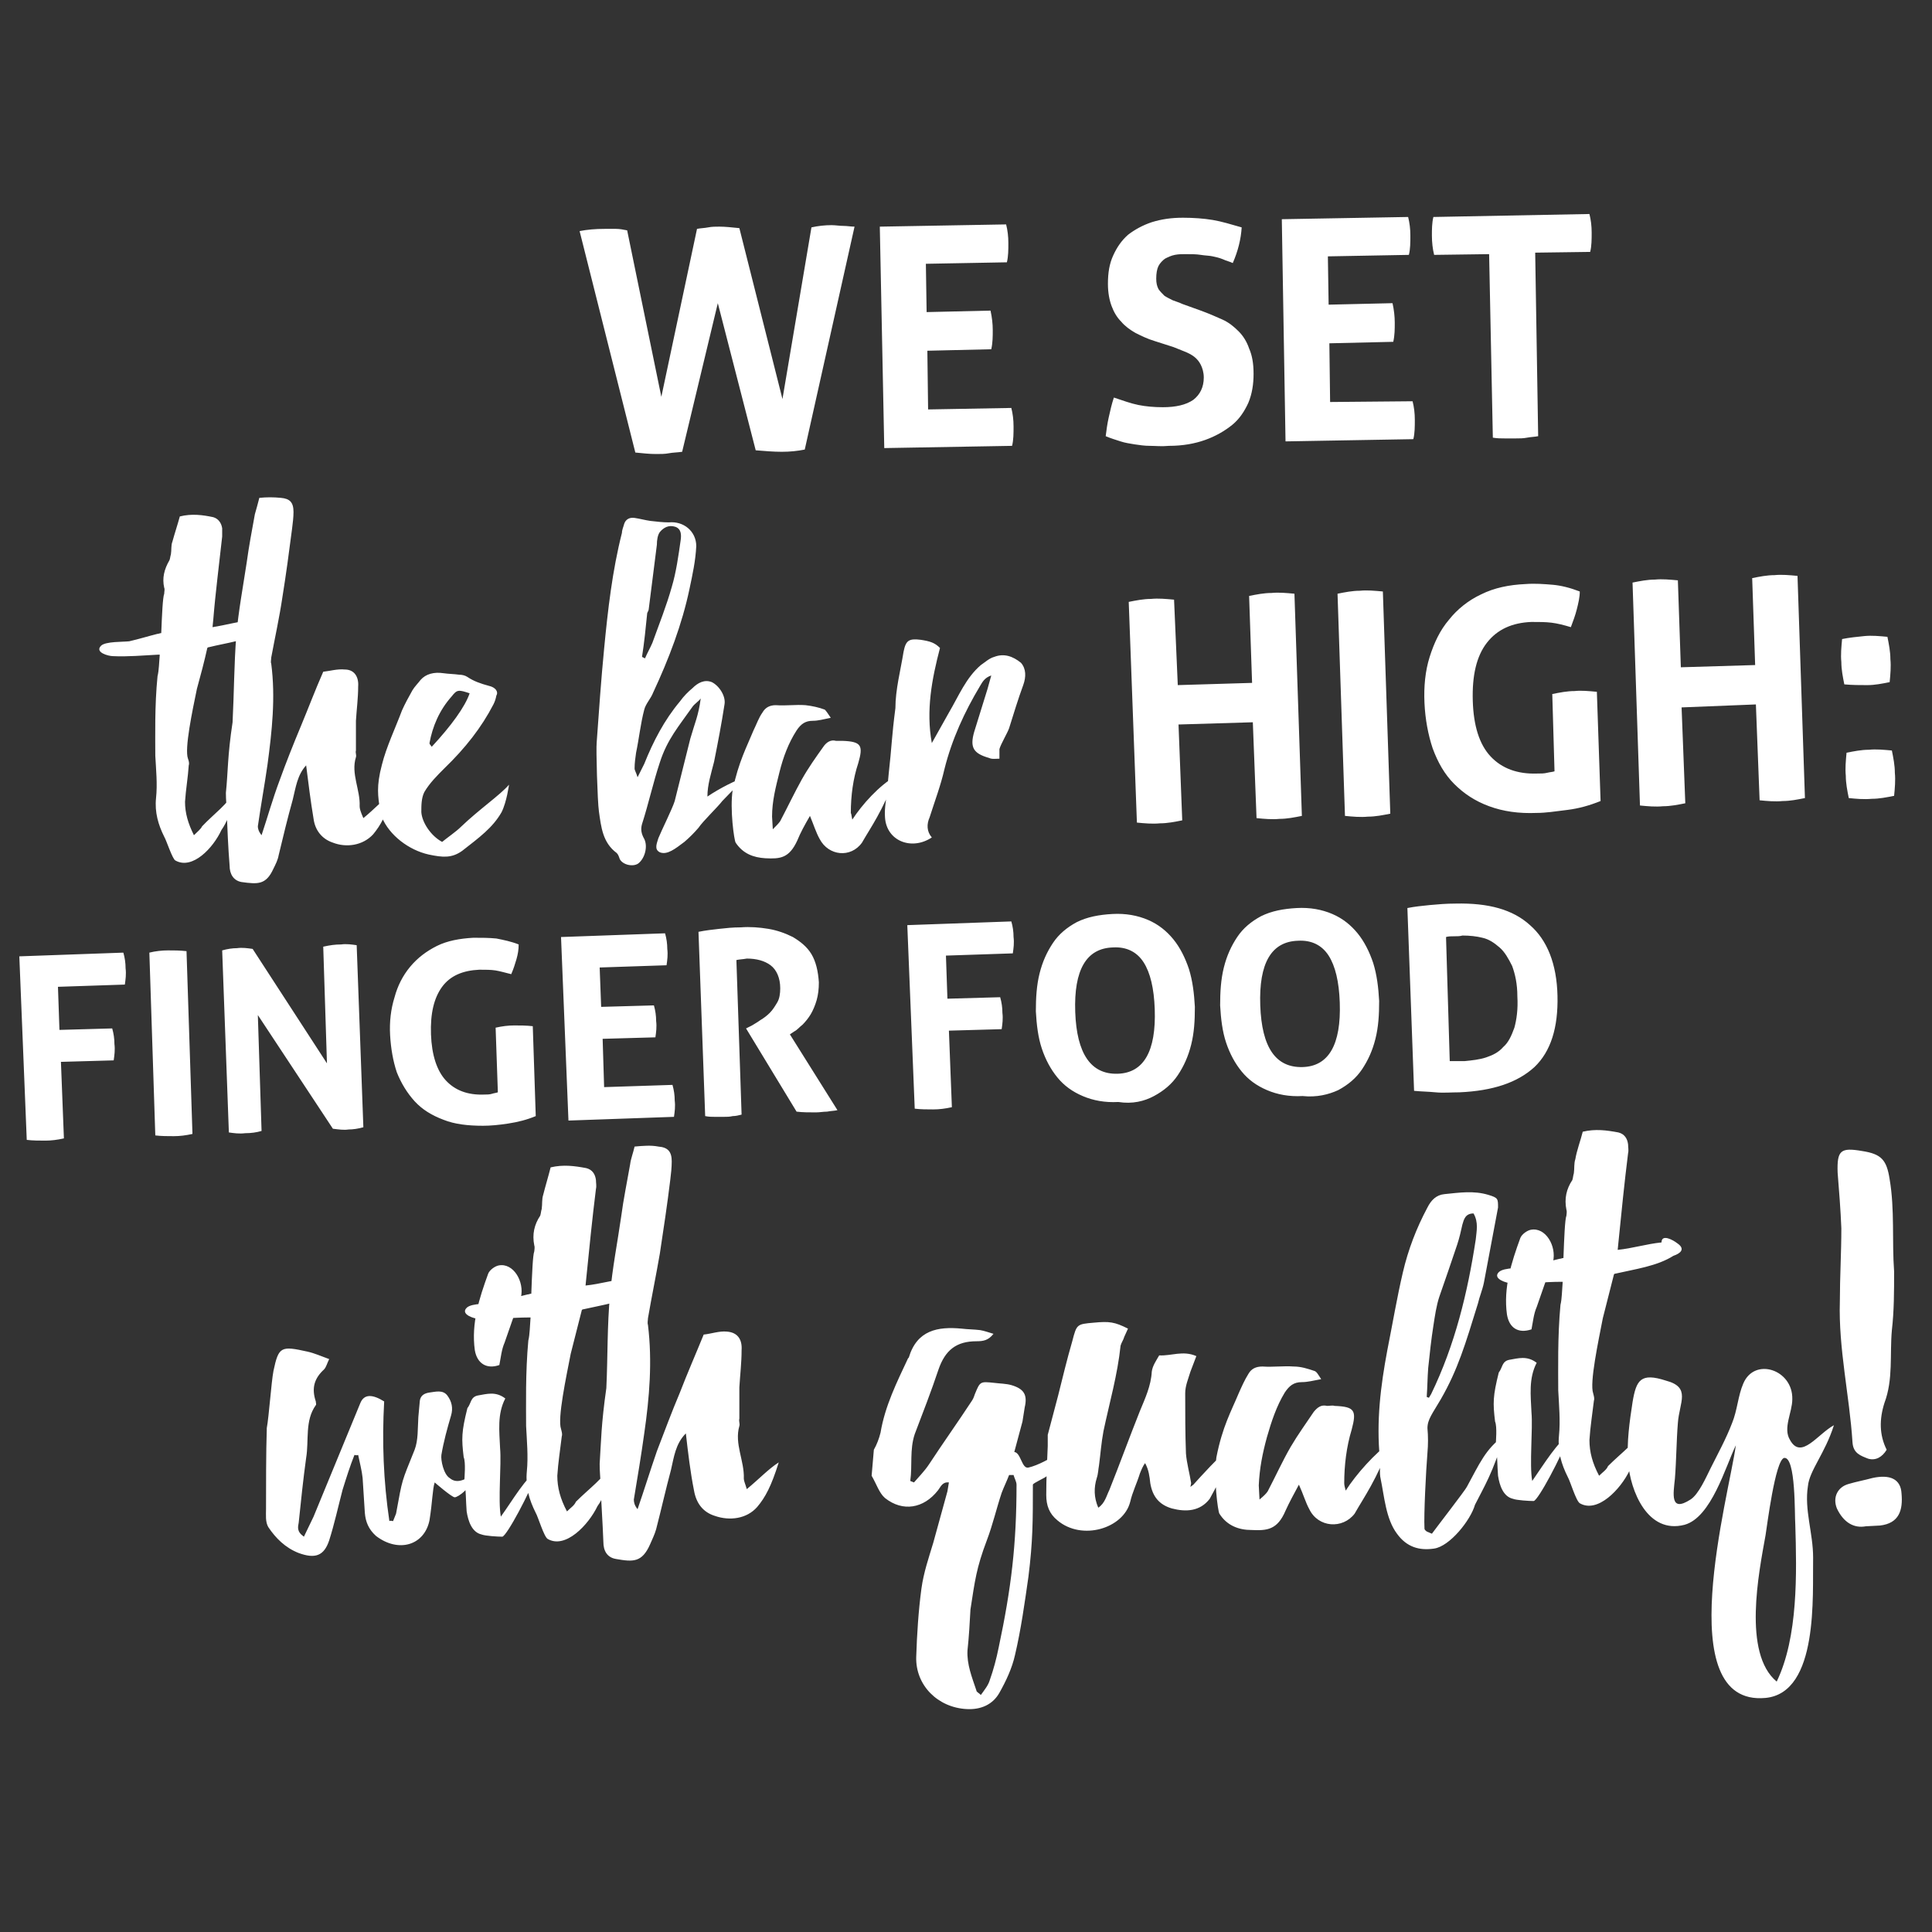
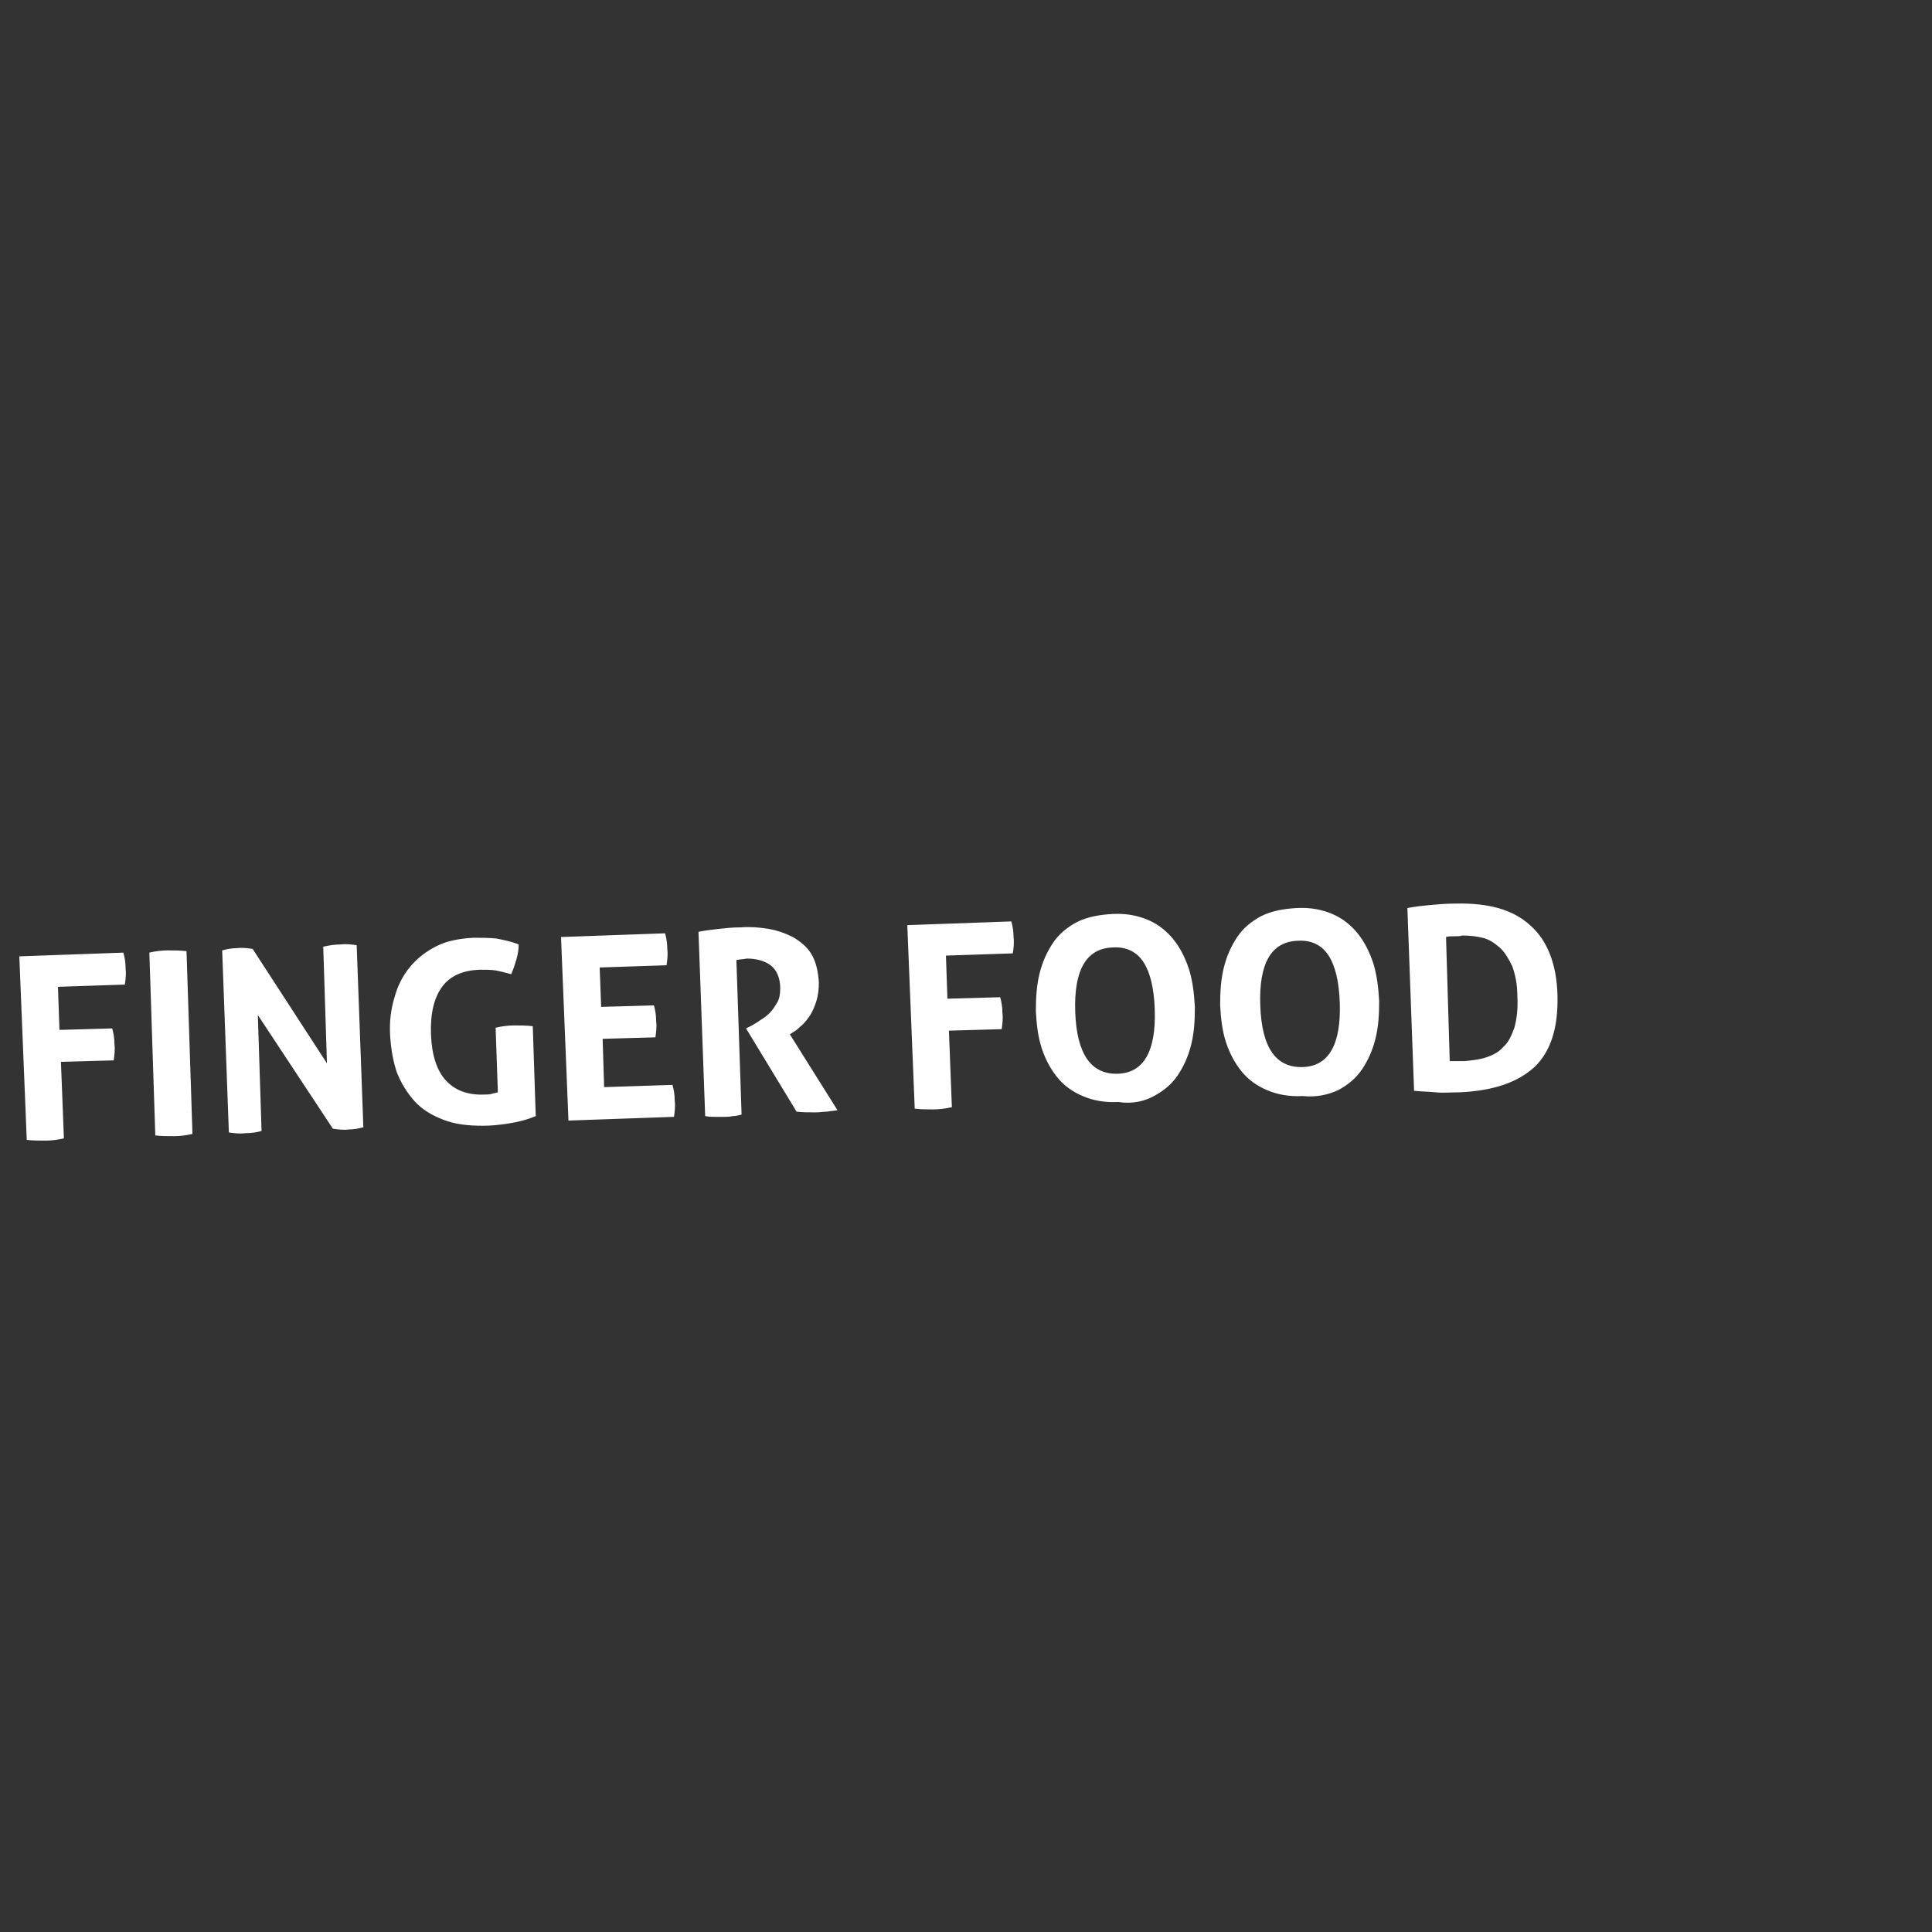
<svg xmlns="http://www.w3.org/2000/svg" version="1.1" id="Ebene_1" x="0px" y="0px" viewBox="0 0 260 260" style="enable-background:new 0 0 260 260;" xml:space="preserve">
  <rect x="0" y="0" width="260" height="260" fill="#333333" stroke="none" />
  <style type="text/css">
	.st0{fill:#FFFFFF;}
</style>
  <g>
-     <path class="st0" d="M200.9,58.9c0.6,0.1,1.1,0.1,1.6,0.1c0.5,0,1,0,1.5,0c0.5,0,1,0,1.5-0.1c0.5-0.1,1-0.1,1.5-0.2l-0.4-24.7   l7.4-0.1c0.2-0.8,0.2-1.7,0.2-2.6c0-0.9-0.1-1.7-0.3-2.5l-21,0.4c-0.2,0.8-0.2,1.7-0.2,2.5c0,0.9,0.1,1.8,0.3,2.6l7.4-0.1   L200.9,58.9z M173,59.4l17.2-0.3c0.2-0.8,0.2-1.7,0.2-2.6c0-0.9-0.1-1.7-0.3-2.5L179,54.1l-0.1-7.9l8.6-0.2   c0.2-0.9,0.2-1.7,0.2-2.6c0-0.8-0.1-1.7-0.3-2.6l-8.6,0.2l-0.1-6.5l10.9-0.2c0.2-0.8,0.2-1.7,0.2-2.6c0-0.9-0.1-1.7-0.3-2.5   l-17,0.3L173,59.4z M157.9,46.7c0.5,0.2,1,0.4,1.5,0.6c0.5,0.2,0.9,0.4,1.3,0.7c0.4,0.3,0.7,0.7,0.9,1.1c0.2,0.4,0.4,1,0.4,1.7   c0,1.3-0.5,2.3-1.4,3c-1,0.7-2.4,1-4.1,1c-1.2,0-2.3-0.1-3.3-0.3c-1-0.2-2.1-0.6-3.3-1c-0.3,0.9-0.5,1.8-0.7,2.7s-0.3,1.7-0.4,2.5   c0.7,0.3,1.4,0.5,2,0.7c0.6,0.2,1.3,0.3,1.9,0.4c0.7,0.1,1.3,0.2,2.1,0.2c0.7,0,1.5,0.1,2.5,0c1.9,0,3.5-0.3,4.9-0.8   c1.4-0.5,2.6-1.2,3.6-2c1-0.8,1.7-1.9,2.2-3c0.5-1.2,0.7-2.5,0.7-3.9c0-1.4-0.2-2.5-0.6-3.4c-0.3-0.9-0.8-1.7-1.4-2.3   c-0.6-0.6-1.3-1.2-2.2-1.6c-0.9-0.4-1.8-0.8-2.9-1.2l-2.5-0.9c-0.4-0.2-0.8-0.3-1.3-0.5c-0.4-0.2-0.8-0.4-1.1-0.6   c-0.3-0.3-0.6-0.6-0.8-0.9c-0.2-0.4-0.3-0.8-0.3-1.4c0-0.7,0.1-1.3,0.3-1.7c0.2-0.4,0.6-0.8,0.9-1c0.4-0.2,0.8-0.4,1.3-0.5   c0.5-0.1,1-0.1,1.4-0.1c0.8,0,1.5,0,2.1,0.1c0.6,0.1,1.2,0.1,1.6,0.2c0.5,0.1,0.9,0.2,1.4,0.4c0.4,0.2,0.9,0.3,1.3,0.5   c0.7-1.6,1.1-3.2,1.2-4.8c-1.4-0.4-2.7-0.8-3.9-1c-1.2-0.2-2.6-0.3-4-0.3c-1.6,0-2.9,0.2-4.2,0.6c-1.2,0.4-2.3,1-3.2,1.7   c-0.9,0.8-1.5,1.7-2,2.8c-0.5,1.1-0.7,2.3-0.7,3.8c0,1.2,0.2,2.2,0.5,3c0.3,0.8,0.7,1.5,1.3,2.1c0.5,0.6,1.2,1.1,1.9,1.5   c0.8,0.4,1.6,0.8,2.6,1.1L157.9,46.7z M119,60.3l17.2-0.3c0.2-0.8,0.2-1.7,0.2-2.6c0-0.9-0.1-1.7-0.3-2.5l-11.2,0.2l-0.1-7.9   l8.6-0.2c0.2-0.9,0.2-1.7,0.2-2.6c0-0.8-0.1-1.7-0.3-2.6l-8.6,0.2l-0.1-6.5l10.9-0.2c0.2-0.8,0.2-1.7,0.2-2.6   c0-0.9-0.1-1.7-0.3-2.5l-17,0.3L119,60.3z M85.5,60.9c1,0.1,1.9,0.2,2.8,0.2c0.6,0,1.2,0,1.7-0.1c0.5-0.1,1.1-0.1,1.8-0.2l4.8-20   l5.1,19.8c1.2,0.1,2.4,0.2,3.5,0.2c1.1,0,2.1-0.1,3.1-0.3l6.7-30c-0.5,0-1-0.1-1.5-0.1c-0.5,0-1.1-0.1-1.6-0.1   c-0.9,0-1.8,0.1-2.7,0.3l-3.9,23.1l-5.8-23c-1-0.1-1.9-0.2-2.7-0.2c-0.5,0-1,0-1.5,0.1c-0.5,0.1-1,0.1-1.5,0.2L89,53.4L84.4,31   c-0.5-0.1-1-0.2-1.5-0.2c-0.5,0-1,0-1.5,0c-1.3,0-2.4,0.1-3.4,0.3L85.5,60.9z" />
-     <path class="st0" d="M133.8,88.4c-0.7,0.2-1.2,0.7-1.8,1.1c-2,1.7-3,4.2-4.3,6.4l-2.3,4.1c-0.8-4.4,0-8.6,1.1-12.8   c-0.7-0.7-1.3-0.9-2.6-1.1c-1.6-0.2-2,0.1-2.3,1.6c-0.4,2.5-1.1,5.1-1.1,7.6c-0.5,3.8-0.5,5.3-0.9,8.8l-0.2,2.1   c-0.1,1.3-0.4,2.5-0.3,3.8c0.2,3.2,3.6,4.5,6.3,2.7c-0.7-0.8-0.7-1.8-0.3-2.7c0.7-2.2,1.5-4.3,2-6.5c1-4,2.7-7.7,4.8-11.2   c0.3-0.5,0.6-1.1,1.5-1.4l-0.5,1.8c-0.6,1.9-1.2,3.9-1.8,5.8c-0.6,2.1-0.1,2.9,2,3.5c0.4,0.2,0.9,0.1,1.4,0.1l0-1.3   c0.2-0.7,1.1-2.2,1.3-2.8c0.6-1.9,1.2-3.9,1.9-5.8c0.4-1.1,0.4-2.2-0.3-3C136.3,88.3,135.1,87.9,133.8,88.4 M114.7,110.3   c-0.1-0.4-0.1-0.7-0.2-0.9c0-2.3,0.3-4.6,1-6.7c0.7-2.4,0.4-2.9-2.1-3c-0.3,0-0.6,0-0.9,0c-0.7-0.2-1.3,0.2-1.7,0.8   c-1,1.4-2,2.8-2.9,4.4c-1,1.8-1.9,3.7-2.9,5.6c-0.2,0.3-0.5,0.6-1,1.1l-0.1-1.7c0-2.1,0.5-4,1-6c0.5-2,1.2-3.9,2.3-5.6   c0.6-0.9,1.2-1.3,2.2-1.3c0.7,0,1.4-0.2,2.4-0.4c-0.4-0.6-0.6-0.9-0.8-1.1c-0.8-0.3-1.7-0.5-2.6-0.6c-1.3-0.1-2.6,0.1-4,0   c-0.8,0-1.4,0.3-1.8,1c-0.5,0.7-0.8,1.6-1.2,2.4c-0.9,2.2-2,4.2-2.8,8c-0.4,2.6,0.2,6.8,0.4,7.1c1,1.5,2.4,2,4,2.1   c2,0.1,3.2,0,4.3-2.4c0.4-1,1-2.1,1.7-3.3c0.5,1.2,0.8,2.2,1.3,3.1c1.2,2.3,4.2,2.6,5.7,0.5c1.2-2.1,2.7-4.1,4.6-9   C118.3,105.7,116,108.3,114.7,110.3 M87.1,82.5c0.1-0.2,0.2-0.4,0.2-0.5l1.1-8.7c0-0.6,0.1-1.3,0.4-1.7c0.5-0.6,1.2-1,2.1-0.7   c0.8,0.3,0.8,1.1,0.7,1.8c-0.3,2.1-0.6,4.3-1.2,6.3c-0.7,2.5-1.7,5-2.6,7.5c-0.3,0.7-0.7,1.4-1,2.1l-0.4-0.2   C86.7,86.5,86.9,84.5,87.1,82.5 M96.1,102.5c0.5-2.5,1-5.1,1.4-7.7c0.2-1.1-0.7-2.5-1.7-3c-1-0.4-1.9,0.1-2.6,0.8   c-0.6,0.5-1.2,1.1-1.7,1.8c-2.1,2.5-3.6,5.4-4.8,8.4l-0.9,1.8c-0.2-0.7-0.4-0.9-0.4-1.2c0-0.7,0.1-1.4,0.2-2.1   c0.4-1.9,0.6-3.9,1.1-5.8c0.2-0.8,0.9-1.5,1.2-2.3c2.1-4.5,3.9-9.2,4.9-14c0.4-1.9,0.8-3.7,0.9-5.7c0-2-1.7-3.4-3.7-3.2   c-0.8,0-1.6-0.1-2.5-0.2c-0.7-0.1-1.4-0.3-2.1-0.4c-0.7-0.1-1.2,0.2-1.4,0.8c-0.1,0.4-0.3,0.8-0.3,1.2c-1.3,5.1-1.9,10.4-2.4,15.6   c-0.4,4.1-0.7,8.4-1,12.6c-0.1,0.9,0.1,7.9,0.3,9.3c0.3,2.1,0.5,4.2,2.4,5.6c0.2,0.2,0.3,0.5,0.4,0.8c0.4,0.8,1.8,1.1,2.5,0.6   c0.9-0.7,1.3-2.3,0.8-3.3c-0.4-0.7-0.5-1.3-0.3-2c0.9-2.8,1.5-5.6,2.4-8.3c1-3.1,2.5-4.8,4.4-7.5c0.3-0.4,0.8-0.7,1.1-1.1   c-0.3,2.3-0.8,3.3-1.4,5.4l-2.1,8.4c-0.3,1-1.8,4-2.2,5c-0.2,0.7-0.6,1.5,0.2,1.9c1,0.4,2.1-0.5,3.3-1.4c0.7-0.6,1.3-1.2,1.9-1.9   c0.6-0.9,2.6-2.8,3.2-3.6l3.1-3.2c-1.1,0.3-3.5,1.5-5.1,2.6C95.2,105.6,95.7,104.1,96.1,102.5 M58.1,100.5   c-0.1-0.2-0.3-0.3-0.3-0.5c0.4-2.2,1.3-4.4,3-6.3c0.7-0.9,0.9-0.9,2.4-0.4C62.6,95.1,60.7,97.7,58.1,100.5 M65.8,92.3   c-1.1-0.3-2-0.6-2.9-1.2c-0.3-0.2-0.7-0.3-1.1-0.3c-0.7-0.1-1.4-0.1-2.1-0.2c-1.3-0.2-2.4,0.1-3.1,0.9c-0.3,0.4-0.8,0.9-1.1,1.4   c-0.5,0.9-1,1.8-1.4,2.7c-0.9,2.4-2.1,4.9-2.7,7.3c-0.8,3-0.5,4.3-0.3,5.9c0.1,0.5,0.2,0.9,0.3,1.2c1,2.4,3.6,4.4,6.3,5   c1.9,0.4,3.1,0.5,4.5-0.5c2.3-1.8,4.1-3.1,5.3-5.2c0.7-1.4,1-3.7,1-3.7c-1.2,1.4-4,3.3-6.5,5.7c-0.6,0.6-1.9,1.5-2.5,2   c-1.5-0.8-2.7-2.6-2.8-4c0-0.9,0-1.9,0.4-2.7c0.7-1.2,1.7-2.2,2.7-3.2c2.8-2.7,5-5.5,6.6-8.6c0.2-0.4,0.3-0.7,0.4-1.2   C67.1,93.1,66.7,92.5,65.8,92.3 M48.4,108.5c0.1-2.2-1.2-4.4-0.5-6.6c0.1-0.3-0.1-0.6,0-0.9c0-1.3,0-2.6,0-4   c0.1-1.6,0.3-3.1,0.3-4.6c0.1-1.3-0.5-2.3-1.8-2.3c-1-0.1-2,0.2-2.9,0.3c-1.1,2.5-2,4.9-3,7.3c-1,2.4-2,4.9-2.9,7.4   c-0.9,2.4-1.6,4.9-2.4,7.3c-0.4-0.5-0.5-0.9-0.5-1.2c0.4-2.8,0.9-5.5,1.3-8.3c0.6-4.5,1.1-9,0.5-13.6c-0.1-0.2,0-0.5,0-0.8   c0.5-2.7,1.1-5.4,1.5-8.1c0.5-3.1,0.9-6.1,1.3-9.2c0.1-0.8,0.2-1.6,0.2-2.3c0-1.3-0.5-1.8-1.7-1.9c-1-0.1-1.9-0.1-2.9,0   c-0.2,0.8-0.4,1.5-0.6,2.2c-0.4,2.2-0.8,4.3-1.1,6.5c-0.5,3.3-1.1,6.5-1.4,9.8c-0.3,3.9-0.3,7.8-0.5,11.7c-0.7,4.6-0.6,6.6-0.9,9.5   c0,1,0.1,1.7,0.1,2.3c0.1,2.5,0.2,5,0.4,7.5c0,1.1,0.5,2,1.6,2.2c2.2,0.3,3.3,0.4,4.3-1.8c0.3-0.6,0.6-1.2,0.7-1.8   c0.6-2.5,1.2-5,1.9-7.5c0.4-1.6,0.6-3.3,1.8-4.6c0.3,2.4,0.6,4.8,1,7.2c0.2,1.5,1.1,2.7,2.6,3.2c1.8,0.7,4,0.4,5.4-1.1   c1-1.2,1.8-2.6,2.7-5.6c-1.3,0.8-2.4,2.1-4,3.4C48.5,109.2,48.4,108.8,48.4,108.5 M36,83.5c-0.4-0.3-2-1.2-1.9-0.1   c-1.9,0.2-3.6,0.7-5.5,1l0.1-1c0.3-3.7,0.8-7.5,1.2-11.2c0-0.4,0-0.7,0-1.1c-0.1-0.7-0.5-1.3-1.2-1.5c-1.4-0.3-2.9-0.5-4.5-0.1   c-0.3,1.1-0.7,2.3-1,3.4c-0.2,0.5-0.1,1.1-0.2,1.7c-0.1,0.3-0.1,0.6-0.2,0.8c-0.7,1.2-1,2.4-0.7,3.7c0.1,0.2,0,0.5,0,0.8   c-0.2,0.5-0.3,2.8-0.4,5.3c-0.2,0-0.3,0.1-0.5,0.1c-1.2,0.3-2.5,0.7-3.8,1c-0.8,0.1-3.2,0-3.8,0.6c-0.9,0.9,1,1.4,1.6,1.4   c2,0.1,4.1-0.1,6.1-0.2l0.2,0c-0.1,1.1-0.1,2.1-0.3,2.9c-0.4,4-0.3,8.2-0.3,10.7c0.1,1.9,0.3,3.8,0.1,5.7c-0.2,1.9,0.3,3.6,1.1,5.2   c0.3,0.5,1.1,3,1.5,3.2c2.3,1.3,5.1-1.7,6.2-4.1c1.5-2.1,1.8-5.3,1.8-5.3c-0.9,1.8-2.8,3.1-4.4,4.8c-0.2,0.4-0.6,0.7-1.1,1.2   c-0.8-1.6-1.2-3-1.2-4.5c0.1-1.6,0.4-3.3,0.5-4.9c0.1-0.3,0-0.6-0.1-0.9c-0.5-1.3,0.6-6.5,1.2-9.4c0.5-1.8,1-3.7,1.4-5.5   c0.1-0.1,0.1-0.1,0.2-0.1c2.4-0.6,5.2-0.9,7.3-2.2C36.3,84.9,37.1,84.3,36,83.5" />
-     <path class="st0" d="M252,198.9c-1.1,0.3-2.2,0.5-3.2,0.8c-1.5,0.4-2.2,1.8-1.6,3.3c0.9,1.9,2.3,2.7,3.9,2.4l1.9-0.1   c2.6-0.3,3.1-2.1,2.9-4.3C255.8,199,254.3,198.4,252,198.9 M254.3,158.7c-0.4-2.6-1.1-3.4-3.7-3.8c-2.9-0.5-3.4-0.1-3.3,2.9   c0.2,2.5,0.4,5,0.5,7.5c0,3.3-0.2,6.6-0.2,9.8c-0.2,6.4,1.3,12.7,1.7,19c0.1,1.5,1.1,1.8,2.1,2.2c1,0.3,1.9-0.2,2.5-1.2   c-1-2-1-4.1-0.3-6.3c1.2-3.2,0.7-6.5,1-9.8c0.3-2.6,0.3-5.2,0.3-7.9C254.6,167,255,162.8,254.3,158.7 M241.6,205.1   c0.2,6.6,0.4,15.2-2.5,21.2c-4.6-3.8-2.4-14.7-1.5-19.7c0.2-1.2,1.3-10.1,2.5-10.4C241.7,196,241.5,204,241.6,205.1 M246.8,191.8   c-2.2,1.2-4.4,4.7-5.9,2c-1-1.6,0.3-3.7,0.3-5.5c0.1-4-5.1-5.7-6.6-2.1c-0.7,1.6-0.8,3.6-1.5,5.3c-0.8,2.1-1.9,4.1-2.9,6.1   c-0.6,1.2-1.6,3.5-2.7,4.2c-2.8,1.8-2.3-0.8-2.1-2.8c0.2-2.5,0.2-5,0.4-7.5c0.2-2.8,1.8-4.8-1.6-5.7c-3.4-1.1-4-0.1-4.5,2.9   c-0.4,2.6-0.8,5.4-0.6,8.1c0.3,3.8,2.6,9.7,7.6,8.4c3.6-1,5.5-7.8,6.9-10.7c-0.9,6.7-8.9,35.2,4,34c7.2-0.7,6.3-13.9,6.4-18.9   c0-3.3-1.2-6.4-0.7-9.6C243.5,197.9,245.6,195.6,246.8,191.8 M225.7,167.3c-0.5-0.4-2.1-1.3-2.1-0.1c-2,0.2-3.9,0.8-5.9,1l0.1-1   c0.4-4,0.8-8,1.3-12c0.1-0.4,0-0.8,0-1.2c-0.1-0.8-0.5-1.4-1.3-1.6c-1.6-0.3-3.1-0.5-4.8-0.1c-0.3,1.2-0.8,2.5-1,3.7   c-0.2,0.6-0.1,1.2-0.2,1.9c-0.1,0.3-0.1,0.6-0.2,0.9c-0.8,1.2-1.1,2.5-0.8,4c0.1,0.3,0,0.6,0,0.8c-0.2,0.5-0.3,3-0.4,5.7   c-0.2,0-0.3,0.1-0.5,0.1c-1.3,0.3-2.7,0.7-4.1,1.1c-0.9,0.2-3.4,0-4.1,0.7c-0.9,0.9,1.1,1.5,1.7,1.5c2.1,0.1,4.4-0.2,6.6-0.2l0.3,0   c-0.1,1.2-0.1,2.3-0.3,3.1c-0.4,4.3-0.3,8.8-0.3,11.5c0.1,2,0.3,4.1,0.1,6.1c-0.2,2.1,0.3,3.8,1.2,5.6c0.3,0.5,1.1,3.2,1.6,3.5   c2.4,1.4,5.5-1.9,6.7-4.4c1.6-2.2,1.9-5.7,1.9-5.7c-1,1.9-3,3.3-4.8,5.1c-0.2,0.5-0.7,0.8-1.2,1.3c-0.9-1.7-1.3-3.2-1.3-4.8   c0.1-1.7,0.4-3.6,0.6-5.3c0.1-0.3,0-0.6-0.1-1c-0.5-1.4,0.7-7,1.3-10.1c0.5-1.9,1-4,1.5-5.9c0.1-0.1,0.1-0.1,0.2-0.1   c2.6-0.6,5.6-1,7.8-2.4C226.1,168.7,226.9,168.1,225.7,167.3 M206.1,178.9c0.2-1,0.3-2.1,0.7-3c0.7-2,1.4-4.1,2.2-6.1   c0.5-2.1-1-4.7-3-4.3c-0.5,0.1-1.2,0.6-1.4,1.1c-1.2,3.3-2.3,6.7-1.8,10.3C203.1,178.7,204.3,179.5,206.1,178.9 M206.2,199.3   c-0.4-2.2,0.1-7-0.1-9.2c-0.1-2.3-0.4-4.6,0.7-6.7c-1.3-1-2.5-0.6-3.7-0.4c-1,0.2-0.9,1.1-1.4,1.7c-0.8,3.2-0.8,4.1-0.5,6.6   c0.3,0.7,0.1,2.8,0.1,3c0.2,1.2,0.2,3.1,0.3,4.3c0.2,1.3,0.7,2.8,2,3.1c0.5,0.2,2.2,0.3,2.8,0.3c0.6-0.1,3.7-5.9,4.8-8.9   C209.7,193.9,207.8,197,206.2,199.3 M198.6,166.8c-1.1,7.2-2.8,14.2-6,20.8l-0.3,0.5c-0.1,0-0.2-0.1-0.3-0.1   c0.1-1.4,0.1-2.6,0.2-3.9c0.2-1.9,0.4-3.8,0.7-5.7c0.2-1.3,0.4-2.7,0.8-3.9c0.8-2.3,1.6-4.6,2.4-7c0.3-0.9,0.5-1.8,0.7-2.7   c0.2-0.7,0.4-1.5,1.5-1.5C199,164.5,198.7,165.7,198.6,166.8 M200.3,160.8c-2-0.6-3.9-0.3-5.9-0.1c-1.1,0.1-1.8,0.8-2.3,1.8   c-1.5,2.8-2.6,5.7-3.3,8.7c-0.8,3.4-1.4,7-2.1,10.5c-0.9,4.8-1.5,9.6-1,14.6c0.1,0.9-0.1,1.9,0.1,2.7c0.5,2.4,0.7,5.4,2.2,7.4   c1.3,1.8,3,2.3,5,2c2.1-0.3,4.9-3.8,5.5-5.9c1.1-2.2,2.5-4.4,3.9-9.3c-2.5,1.8-3.3,3.8-5,6.9c-0.1,0.3-4.5,6-4.7,6.3l-0.7-0.3   c-0.1-0.1-0.3-0.2-0.3-0.4c-0.1-1.9,0.2-7.7,0.4-10.2c0.1-1.1,0.1-2.2,0-3.3c0-1.2,0.7-2,1.8-3.9c2.3-4,3.3-7.4,5-12.9   c0.2-0.9,0.6-1.8,0.8-2.8l1.9-10.1C201.6,161.3,201.6,161.2,200.3,160.8 M181.1,200.6c-0.1-0.4-0.2-0.7-0.2-1c0-2.4,0.3-4.9,1-7.2   c0.7-2.6,0.4-3.1-2.3-3.2c-0.3-0.1-0.6,0-1,0c-0.8-0.2-1.3,0.2-1.8,0.8c-1,1.5-2.1,3-3.1,4.7c-1.1,1.9-2,3.9-3.1,6   c-0.2,0.3-0.5,0.6-1.1,1.1l-0.1-1.9c0.1-2.3,0.5-4.3,1.1-6.5c0.6-2.1,1.3-4.2,2.4-6c0.6-0.9,1.2-1.4,2.3-1.4c0.8,0,1.5-0.2,2.6-0.4   c-0.4-0.6-0.6-1-0.9-1.1c-0.9-0.3-1.8-0.6-2.8-0.6c-1.4-0.1-2.8,0.1-4.2,0c-0.9,0-1.5,0.3-1.9,1c-0.5,0.8-0.9,1.7-1.3,2.6   c-1,2.4-2.2,4.5-3,8.6c-0.4,2.8,0.2,7.3,0.4,7.6c1,1.6,2.6,2.2,4.3,2.2c2.1,0.1,3.5,0,4.6-2.6c0.5-1.1,1.1-2.2,1.8-3.5   c0.6,1.3,0.9,2.4,1.4,3.3c1.2,2.5,4.5,2.7,6.1,0.6c1.3-2.3,2.9-4.4,4.9-9.7C185,195.6,182.5,198.4,181.1,200.6 M160.6,199.8   c-0.1,0.1-0.3,0.2-0.4,0.3l0.1-0.5c-0.2-1.3-0.6-2.7-0.7-4c-0.1-2.7-0.1-5.4-0.1-8.1c0-1,0.4-1.9,0.7-2.9l0.8-2.1   c-1.8-0.8-3.4,0-5-0.1c-0.4,0.7-0.9,1.4-1,2.2c-0.1,1.9-0.9,3.6-1.6,5.3c-1.4,3.5-2.7,7.1-4.1,10.6c-0.4,0.8-0.6,1.8-1.5,2.4   c-0.6-1.4-0.6-2.7-0.2-4c0.2-0.6,0.2-1.2,0.3-1.7c0.2-1.5,0.3-3,0.6-4.6c0.8-3.8,1.9-7.6,2.3-11.5c0.1-0.4,0.4-0.8,0.5-1.2l0.5-1.1   c-1.8-0.9-2.5-1-4.6-0.8c-2.3,0.2-2.3,0.2-2.9,2.5c-0.7,2.4-1.3,4.9-1.9,7.3l-1.4,5.3c0,0.6,0,1.1,0,1.5c-0.1,2.2-0.2,4.4-0.2,6.6   c0,1.4,0.4,2.5,1.5,3.4c3.3,2.8,8.9,1.1,9.8-2.5c0.3-1.3,0.9-2.5,1.3-3.8c0.2-0.5,0.4-1,0.7-1.4c0.5,0.9,0.6,1.8,0.7,2.7   c0.3,1.8,1.2,2.9,2.9,3.4c1.9,0.5,3.8,0.4,5.1-1.3c1-1.8,1.5-2.7,2.8-6.9C164.1,195.9,161.5,198.8,160.6,199.8 M134.4,221.7   c-0.3,1.5-0.7,3-1.2,4.4c-0.2,0.7-0.7,1.3-1.2,2c-0.3-0.3-0.6-0.4-0.6-0.6c-0.6-1.8-1.3-3.5-1.2-5.4c0.2-1.8,0.3-3.7,0.4-5.5   c0.6-3.9,0.8-5.6,2.2-9.3c0.8-2.1,1.3-4.3,2-6.4c0.3-0.8,0.7-1.6,1-2.4l0.6,0c0.1,0.4,0.4,0.9,0.4,1.3   C136.8,207.8,136.1,213.7,134.4,221.7 M138.4,197.5c-0.9,0.2-1-2-1.9-2.1l1.1-4.1l0.3-1.9c0.4-1.7-0.1-2.5-1.8-3   c-0.7-0.2-1.5-0.2-2.3-0.3c-1.9-0.2-1.9-0.2-2.6,1.5c-0.1,0.3-0.2,0.6-0.4,0.9c-1.9,2.9-3.9,5.7-5.8,8.6c-0.6,0.9-1.4,1.7-2,2.4   l-0.5-0.2c0.3-2.1-0.1-4.2,0.6-6.3c1.1-2.9,2.2-5.7,3.2-8.7c0.9-2.6,2.4-3.8,5.1-3.8c0.9,0,1.6-0.1,2.3-1c-0.7-0.2-1.2-0.4-1.8-0.5   c-0.8-0.1-1.7-0.1-2.5-0.2c-3.2-0.3-6,0.2-7.1,3.9c-0.1,0.1-0.1,0.1-0.1,0.1c-1.5,3.2-3.1,6.4-3.7,10c-0.2,0.8-0.5,1.6-0.9,2.3   l-0.3,3.5c0.7,1.2,1,2.3,1.8,3c2.4,1.9,5.2,1.4,7.1-1c0.4-0.5,0.6-1.2,1.5-1.1l-0.2,1.2l-1.9,6.9c-0.6,2-1.3,4-1.6,6.2   c-0.4,3-0.6,6.1-0.7,9.2c-0.1,3.8,2.9,6.8,6.8,7c1.9,0.1,3.5-0.6,4.4-2.2c0.9-1.6,1.7-3.3,2.1-5.1c0.8-3.4,1.3-7,1.8-10.5   c0.6-4.8,0.6-7.5,0.6-12.4c0-0.2,1.6-0.9,1.8-1.1c2.3-2.3,1.6-3.1,1.6-3.1C141.3,196.3,139.7,197.2,138.4,197.5 M100.1,199   c0.1-2.4-1.3-4.7-0.6-7.1c0.1-0.3-0.1-0.6,0-1c0-1.4,0-2.8,0-4.2c0.1-1.7,0.3-3.3,0.3-5c0.1-1.4-0.5-2.4-2-2.5   c-1-0.1-2.1,0.3-3.1,0.4c-1.1,2.7-2.2,5.2-3.2,7.8c-1.1,2.6-2.1,5.3-3.1,7.9c-0.9,2.6-1.7,5.2-2.6,7.8c-0.4-0.5-0.5-0.9-0.5-1.3   c0.5-3,1-6,1.4-8.9c0.7-4.8,1.1-9.7,0.5-14.6c-0.1-0.3,0-0.6,0-0.9c0.5-2.9,1.1-5.8,1.6-8.7c0.5-3.3,1-6.6,1.4-9.9   c0.1-0.8,0.2-1.7,0.2-2.5c0-1.3-0.5-1.9-1.8-2c-1-0.2-2.1-0.1-3.2,0c-0.2,0.9-0.5,1.6-0.6,2.4c-0.4,2.3-0.9,4.7-1.2,7   c-0.5,3.5-1.2,7-1.5,10.5c-0.4,4.2-0.3,8.4-0.5,12.6c-0.7,4.9-0.7,7.1-0.9,10.2c0,1.1,0.1,1.8,0.1,2.4c0.1,2.7,0.3,5.4,0.4,8.1   c0,1.2,0.5,2.1,1.7,2.3c2.3,0.4,3.5,0.5,4.6-2c0.3-0.7,0.6-1.3,0.8-2c0.7-2.7,1.3-5.4,2-8c0.4-1.7,0.6-3.5,2-4.9   c0.3,2.6,0.6,5.2,1.1,7.7c0.3,1.7,1.2,2.9,2.8,3.4c2,0.7,4.3,0.4,5.7-1.2c1.1-1.3,1.9-2.8,2.9-6c-1.4,0.9-2.6,2.2-4.3,3.6   C100.3,199.7,100.1,199.3,100.1,199 M86.8,172.1c-0.5-0.4-2.1-1.3-2.1-0.1c-2,0.2-3.9,0.8-5.9,1l0.1-1c0.4-4,0.8-8,1.3-12   c0.1-0.4,0-0.8,0-1.2c-0.1-0.8-0.5-1.4-1.3-1.6c-1.6-0.3-3.1-0.5-4.8-0.1c-0.3,1.2-0.7,2.5-1,3.7c-0.2,0.6-0.1,1.2-0.2,1.9   c-0.1,0.3-0.1,0.6-0.2,0.9c-0.8,1.2-1.1,2.5-0.8,4c0.1,0.3,0,0.6,0,0.8c-0.2,0.5-0.3,3-0.4,5.7c-0.2,0-0.3,0.1-0.5,0.1   c-1.3,0.3-2.7,0.7-4.1,1.1c-0.9,0.2-3.4,0-4.1,0.7c-0.9,0.9,1.1,1.5,1.7,1.5c2.1,0.1,4.4-0.2,6.6-0.2l0.3,0   c-0.1,1.2-0.1,2.3-0.3,3.1c-0.4,4.3-0.3,8.8-0.3,11.5c0.1,2,0.3,4.1,0.1,6.1c-0.2,2.1,0.3,3.8,1.2,5.6c0.3,0.5,1.1,3.2,1.6,3.5   c2.4,1.4,5.5-1.9,6.7-4.4c1.6-2.2,1.9-5.7,1.9-5.7c-1,1.9-3,3.3-4.8,5.1c-0.2,0.5-0.7,0.8-1.2,1.3c-0.9-1.7-1.3-3.2-1.3-4.8   c0.1-1.7,0.4-3.6,0.6-5.3c0.1-0.3,0-0.6-0.1-1c-0.5-1.4,0.7-7,1.3-10.1c0.5-1.9,1-4,1.5-5.9c0.1-0.1,0.1-0.1,0.2-0.1   c2.6-0.6,5.6-1,7.8-2.4C87.2,173.6,88,173,86.8,172.1 M67.2,183.7c0.2-1,0.3-2.1,0.7-3c0.7-2,1.4-4.1,2.2-6.1c0.5-2.1-1-4.7-3-4.3   c-0.5,0.1-1.2,0.6-1.4,1.1c-1.2,3.3-2.3,6.7-1.8,10.3C64.2,183.5,65.5,184.3,67.2,183.7 M67.4,204.1c-0.4-2.2,0.1-7-0.1-9.2   c-0.1-2.3-0.4-4.6,0.7-6.7c-1.3-1-2.5-0.6-3.7-0.4c-1,0.2-0.9,1.1-1.4,1.7c-0.8,3.2-0.8,4.1-0.5,6.6c0.3,0.7,0.1,2.8,0.1,3   c0.2,1.2,0.2,3.1,0.3,4.3c0.2,1.3,0.7,2.8,2,3.1c0.5,0.2,2.2,0.3,2.8,0.3c0.6-0.1,3.7-5.9,4.8-8.9C70.8,198.7,69,201.9,67.4,204.1    M60.5,198.9c-0.8-0.5-1.2-2.4-1.1-3.1c0.3-1.8,0.8-3.6,1.3-5.3c0.3-1,0.1-1.9-0.5-2.7c-0.6-0.8-1.6-0.5-2.4-0.4   c-0.7,0.1-1.2,0.4-1.3,1.1l-0.2,2.2c-0.1,1.5,0,3.1-0.5,4.4c-1.8,4.5-1.6,3.7-2.5,8.6l-0.4,1c-0.2,0-0.3-0.1-0.5,0   c-0.8-5.4-1-10.7-0.7-16.1c-1.6-1-2.7-1-3.2,0.2c-2.1,5.1-4.2,10.2-6.3,15.3l-1.3,2.7c-1-0.7-0.8-1.3-0.7-1.9   c0.3-2.9,0.6-5.8,1-8.7c0.4-2.4-0.2-5,1.3-7.1c0.1-0.1,0-0.3,0-0.5c-0.6-1.8-0.2-3.1,1.1-4.3c0.3-0.3,0.4-0.8,0.7-1.4   c-1.1-0.4-2-0.8-2.9-1c-3.6-0.8-3.9-0.7-4.6,2.6c-0.3,1.6-0.6,6.1-0.9,7.7l0,0.2c-0.1,2.7-0.1,8-0.1,10.7c0,0.8-0.1,1.7,0.3,2.4   c1,1.5,2.3,2.8,4.1,3.5c2.2,0.8,3.4,0.4,4.1-1.7c0.7-2.2,1.2-4.5,1.8-6.8c0.5-1.6,1-3.2,1.6-4.7c0.1,0,0.3,0.1,0.5,0   c0.2,1,0.5,2.1,0.6,3.1l0.3,4.7c0.1,1.2,0.5,2.2,1.5,3.1c3,2.3,6.5,1.3,7.2-2.1c0.4-2.5,0.4-4.2,0.7-5.1c0,0,2.3,2,2.7,2   c0.4,0,2.3-1.2,2.7-3.3C62,199.7,61.1,199.4,60.5,198.9" />
-     <path class="st0" d="M251.3,92.2c1,0,2-0.2,3-0.4c0.1-1,0.2-2.1,0.1-3.1c0-1-0.2-2-0.4-3c-1.1-0.1-2.1-0.2-3.1-0.1s-2,0.2-3,0.4   c-0.1,1.1-0.2,2.1-0.1,3.1c0,1,0.2,2,0.4,3C249.3,92.2,250.3,92.2,251.3,92.2 M251.9,107.5c1,0,2-0.2,3-0.4c0.1-1,0.2-2.1,0.1-3.1   c0-1-0.2-2-0.4-3c-1.1-0.1-2.1-0.2-3.1-0.1c-1,0-2,0.2-3,0.4c-0.1,1.1-0.2,2.1-0.1,3.1c0,1,0.2,2,0.4,3   C249.8,107.5,250.8,107.6,251.9,107.5 M220.7,108.4c1,0.1,2.1,0.2,3.1,0.1c1,0,2-0.2,3-0.4l-0.5-12.9l10-0.4l0.5,12.9   c1,0.1,2.1,0.2,3.1,0.1c1,0,2-0.2,3-0.4l-1-29.9c-1.1-0.1-2.1-0.2-3.1-0.1c-1,0-2,0.2-3,0.4l0.4,11.7l-10,0.3l-0.4-11.7   c-1.1-0.1-2.1-0.2-3.1-0.1c-1,0-2,0.2-3,0.4L220.7,108.4z M209.2,103.8c-0.3,0.1-0.6,0.1-1,0.2c-0.4,0.1-0.8,0.1-1.3,0.1   c-2.7,0.1-4.8-0.7-6.3-2.3c-1.5-1.6-2.3-4.1-2.4-7.5c-0.1-3.4,0.5-6,1.9-7.8c1.4-1.8,3.4-2.7,6-2.8c1,0,1.9,0,2.7,0.1   c0.8,0.1,1.6,0.3,2.6,0.6c0.3-0.8,0.6-1.6,0.8-2.4c0.2-0.8,0.4-1.6,0.4-2.4c-1.3-0.5-2.5-0.8-3.6-0.9c-1.2-0.1-2.4-0.2-3.7-0.1   c-2.2,0.1-4.2,0.5-6,1.4c-1.7,0.8-3.2,2-4.3,3.4c-1.2,1.4-2,3.1-2.6,5c-0.6,1.9-0.8,4-0.7,6.2c0.1,2.2,0.5,4.3,1.1,6.1   c0.7,1.9,1.6,3.5,2.9,4.8c1.3,1.3,2.8,2.3,4.7,3c1.9,0.7,4,1,6.4,0.9c1.2,0,2.5-0.2,4.1-0.4c1.6-0.2,3-0.6,4.5-1.2l-0.5-14.7   c-1.1-0.1-2.1-0.2-3-0.1c-1,0-2,0.2-3,0.4L209.2,103.8z M181,109.8c1,0.1,2.1,0.2,3.1,0.1c1,0,2-0.2,3-0.4l-1-29.9   c-1.1-0.1-2.1-0.2-3.1-0.1c-1,0-2,0.2-3,0.4L181,109.8z M153,110.7c1,0.1,2.1,0.2,3.1,0.1c1,0,2-0.2,3-0.4l-0.5-12.9l10-0.3   l0.5,12.9c1,0.1,2.1,0.2,3.1,0.1c1,0,2-0.2,3-0.4l-1-29.9c-1.1-0.1-2.1-0.2-3.1-0.1c-1,0-2,0.2-3,0.4l0.4,11.7l-10,0.3L158,80.7   c-1.1-0.1-2.1-0.2-3.1-0.1c-1,0-2,0.2-3,0.4L153,110.7z" />
    <path class="st0" d="M194.6,126.1c0.3-0.1,0.7-0.1,1.1-0.1c0.4,0,0.8,0,1.1-0.1c1,0,1.9,0.1,2.7,0.3c0.9,0.2,1.6,0.7,2.3,1.3   c0.7,0.6,1.2,1.5,1.7,2.5c0.4,1.1,0.7,2.4,0.7,4.1c0.1,1.7-0.1,3.1-0.4,4.2c-0.4,1.1-0.8,2-1.5,2.6c-0.6,0.7-1.4,1.1-2.3,1.4   c-0.9,0.3-1.9,0.4-2.9,0.5c-0.5,0-0.8,0-1.2,0c-0.3,0-0.6,0-0.8,0L194.6,126.1z M190.3,146.8c1,0.1,1.9,0.1,2.9,0.2s2.1,0,3.2,0   c4.5-0.2,7.8-1.3,10.1-3.4c2.2-2.1,3.2-5.3,3.1-9.6c-0.1-4.3-1.4-7.5-3.7-9.5c-2.3-2.1-5.6-3-10-2.9c-1.3,0-2.4,0.1-3.5,0.2   c-1,0.1-2,0.2-3,0.4L190.3,146.8z M169.6,135.3c-0.2-5.7,1.5-8.6,5.1-8.7c1.8-0.1,3.2,0.6,4.1,2c0.9,1.4,1.4,3.5,1.5,6.3   c0.2,5.7-1.5,8.6-5,8.7C171.7,143.7,169.8,141,169.6,135.3 M180.1,146.7c1.3-0.7,2.4-1.6,3.2-2.8c0.8-1.2,1.4-2.5,1.8-4.1   c0.4-1.6,0.5-3.2,0.5-5.1c-0.1-1.8-0.3-3.5-0.8-5.1c-0.5-1.5-1.2-2.9-2.1-4c-0.9-1.1-2-2-3.4-2.6c-1.4-0.6-3-0.9-4.8-0.8   c-1.8,0.1-3.4,0.4-4.8,1.1c-1.3,0.7-2.4,1.6-3.2,2.8c-0.8,1.2-1.4,2.5-1.8,4.1c-0.4,1.6-0.5,3.3-0.5,5.1c0.1,1.8,0.3,3.5,0.8,5   c0.5,1.5,1.2,2.8,2.1,3.9c0.9,1.1,2,1.9,3.4,2.5c1.4,0.6,3,0.9,4.8,0.8C177.2,147.7,178.8,147.3,180.1,146.7 M144.7,136.2   c-0.2-5.7,1.5-8.6,5.1-8.7c1.8-0.1,3.2,0.6,4.1,2c0.9,1.4,1.4,3.5,1.5,6.3c0.2,5.7-1.5,8.6-5,8.7   C146.8,144.6,144.9,141.8,144.7,136.2 M155.3,147.5c1.3-0.7,2.4-1.6,3.2-2.8c0.8-1.2,1.4-2.5,1.8-4.1c0.4-1.6,0.5-3.2,0.5-5.1   c-0.1-1.8-0.3-3.5-0.8-5.1c-0.5-1.5-1.2-2.9-2.1-4c-0.9-1.1-2-2-3.4-2.6c-1.4-0.6-3-0.9-4.8-0.8c-1.8,0.1-3.4,0.4-4.8,1.1   c-1.3,0.7-2.4,1.6-3.2,2.8c-0.8,1.2-1.4,2.5-1.8,4.1c-0.4,1.6-0.5,3.3-0.5,5.1c0.1,1.8,0.3,3.5,0.8,5c0.5,1.5,1.2,2.8,2.1,3.9   c0.9,1.1,2,1.9,3.4,2.5c1.4,0.6,3,0.9,4.8,0.8C152.4,148.6,154,148.2,155.3,147.5 M123.1,149.2c0.8,0.1,1.7,0.1,2.5,0.1   c0.8,0,1.6-0.1,2.5-0.3l-0.4-10.3l7.1-0.2c0.1-0.7,0.2-1.4,0.1-2.2c0-0.7-0.1-1.4-0.3-2.1l-7.1,0.2l-0.2-5.8l9-0.3   c0.1-0.7,0.2-1.4,0.1-2.2c0-0.7-0.1-1.4-0.3-2.1l-14,0.5L123.1,149.2z M94.9,150.2c0.5,0.1,0.9,0.1,1.3,0.1c0.4,0,0.8,0,1.2,0   c0.4,0,0.8,0,1.2-0.1c0.4,0,0.8-0.1,1.2-0.2l-0.7-20.8c0.4-0.1,0.9-0.1,1.4-0.2c1.3,0,2.4,0.3,3.2,0.9c0.8,0.6,1.3,1.7,1.3,3.1   c0,0.7-0.1,1.4-0.4,1.9c-0.3,0.5-0.6,1-1,1.4c-0.4,0.4-0.8,0.7-1.3,1c-0.4,0.3-0.8,0.5-1.1,0.7l-0.8,0.4l6.8,11.2   c0.8,0.1,1.7,0.1,2.6,0.1c0.5,0,1-0.1,1.5-0.1c0.5-0.1,1-0.1,1.4-0.2l-6.4-10.2l0.6-0.4c0.4-0.2,0.7-0.6,1.1-0.9   c0.4-0.4,0.8-0.9,1.1-1.4c0.3-0.5,0.6-1.2,0.8-1.9c0.2-0.7,0.3-1.5,0.3-2.4c-0.1-1.5-0.4-2.8-1-3.8c-0.6-1-1.5-1.7-2.5-2.3   c-1-0.5-2.1-0.9-3.3-1.1c-1.2-0.2-2.5-0.3-3.7-0.2c-1.1,0-2,0.1-2.9,0.2c-0.9,0.1-1.8,0.2-2.8,0.4L94.9,150.2z M76.5,150.8   l14.2-0.5c0.1-0.7,0.2-1.4,0.1-2.2c0-0.7-0.1-1.4-0.3-2.1l-9.2,0.3l-0.2-6.5l7.1-0.2c0.1-0.7,0.2-1.4,0.1-2.2   c0-0.7-0.1-1.4-0.3-2.1l-7.1,0.2l-0.2-5.3l9-0.3c0.1-0.7,0.2-1.4,0.1-2.2c0-0.7-0.1-1.4-0.3-2.1l-14,0.5L76.5,150.8z M67,147   c-0.3,0.1-0.5,0.1-0.8,0.2c-0.3,0.1-0.7,0.1-1,0.1c-2.3,0.1-4-0.6-5.2-1.9c-1.2-1.3-1.9-3.4-2-6.2c-0.1-2.8,0.4-4.9,1.5-6.4   c1.1-1.5,2.8-2.2,5-2.3c0.8,0,1.6,0,2.2,0.1c0.6,0.1,1.3,0.3,2.1,0.5c0.3-0.7,0.5-1.3,0.7-2c0.2-0.7,0.3-1.3,0.3-2   c-1-0.4-2-0.6-3-0.8c-1-0.1-2-0.1-3.1-0.1c-1.8,0.1-3.5,0.4-4.9,1.1c-1.4,0.7-2.6,1.6-3.6,2.8c-1,1.2-1.7,2.6-2.1,4.1   c-0.5,1.6-0.7,3.3-0.6,5.1c0.1,1.8,0.4,3.5,0.9,5c0.6,1.5,1.4,2.8,2.4,3.9c1,1.1,2.3,1.9,3.9,2.5c1.5,0.6,3.3,0.8,5.3,0.8   c1,0,2.1-0.1,3.4-0.3c1.3-0.2,2.5-0.5,3.7-1l-0.4-12.1c-0.9-0.1-1.7-0.1-2.5-0.1c-0.8,0-1.6,0.1-2.5,0.3L67,147z M30.8,152.4   c0.7,0.1,1.4,0.2,2.2,0.1c0.8,0,1.5-0.1,2.2-0.3l-0.5-15.6l10.1,15.3c0.8,0.1,1.5,0.2,2.1,0.1c0.6,0,1.3-0.1,2-0.3L48,127.2   c-0.7-0.1-1.4-0.2-2.1-0.1c-0.8,0-1.5,0.1-2.4,0.3l0.5,15.7L34,127.7c-0.7-0.1-1.4-0.2-2.1-0.1c-0.6,0-1.3,0.1-2,0.3L30.8,152.4z    M20.9,152.8c0.8,0.1,1.7,0.1,2.5,0.1c0.8,0,1.6-0.1,2.5-0.3L25.1,128c-0.9-0.1-1.7-0.1-2.5-0.1c-0.8,0-1.7,0.1-2.5,0.3L20.9,152.8   z M3.6,153.4c0.8,0.1,1.7,0.1,2.5,0.1c0.8,0,1.6-0.1,2.5-0.3l-0.4-10.3l7.1-0.2c0.1-0.7,0.2-1.4,0.1-2.2c0-0.7-0.1-1.4-0.3-2.1   l-7.1,0.2l-0.2-5.8l9-0.3c0.1-0.7,0.2-1.4,0.1-2.2c0-0.7-0.1-1.4-0.3-2.1l-14,0.5L3.6,153.4z" />
  </g>
</svg>